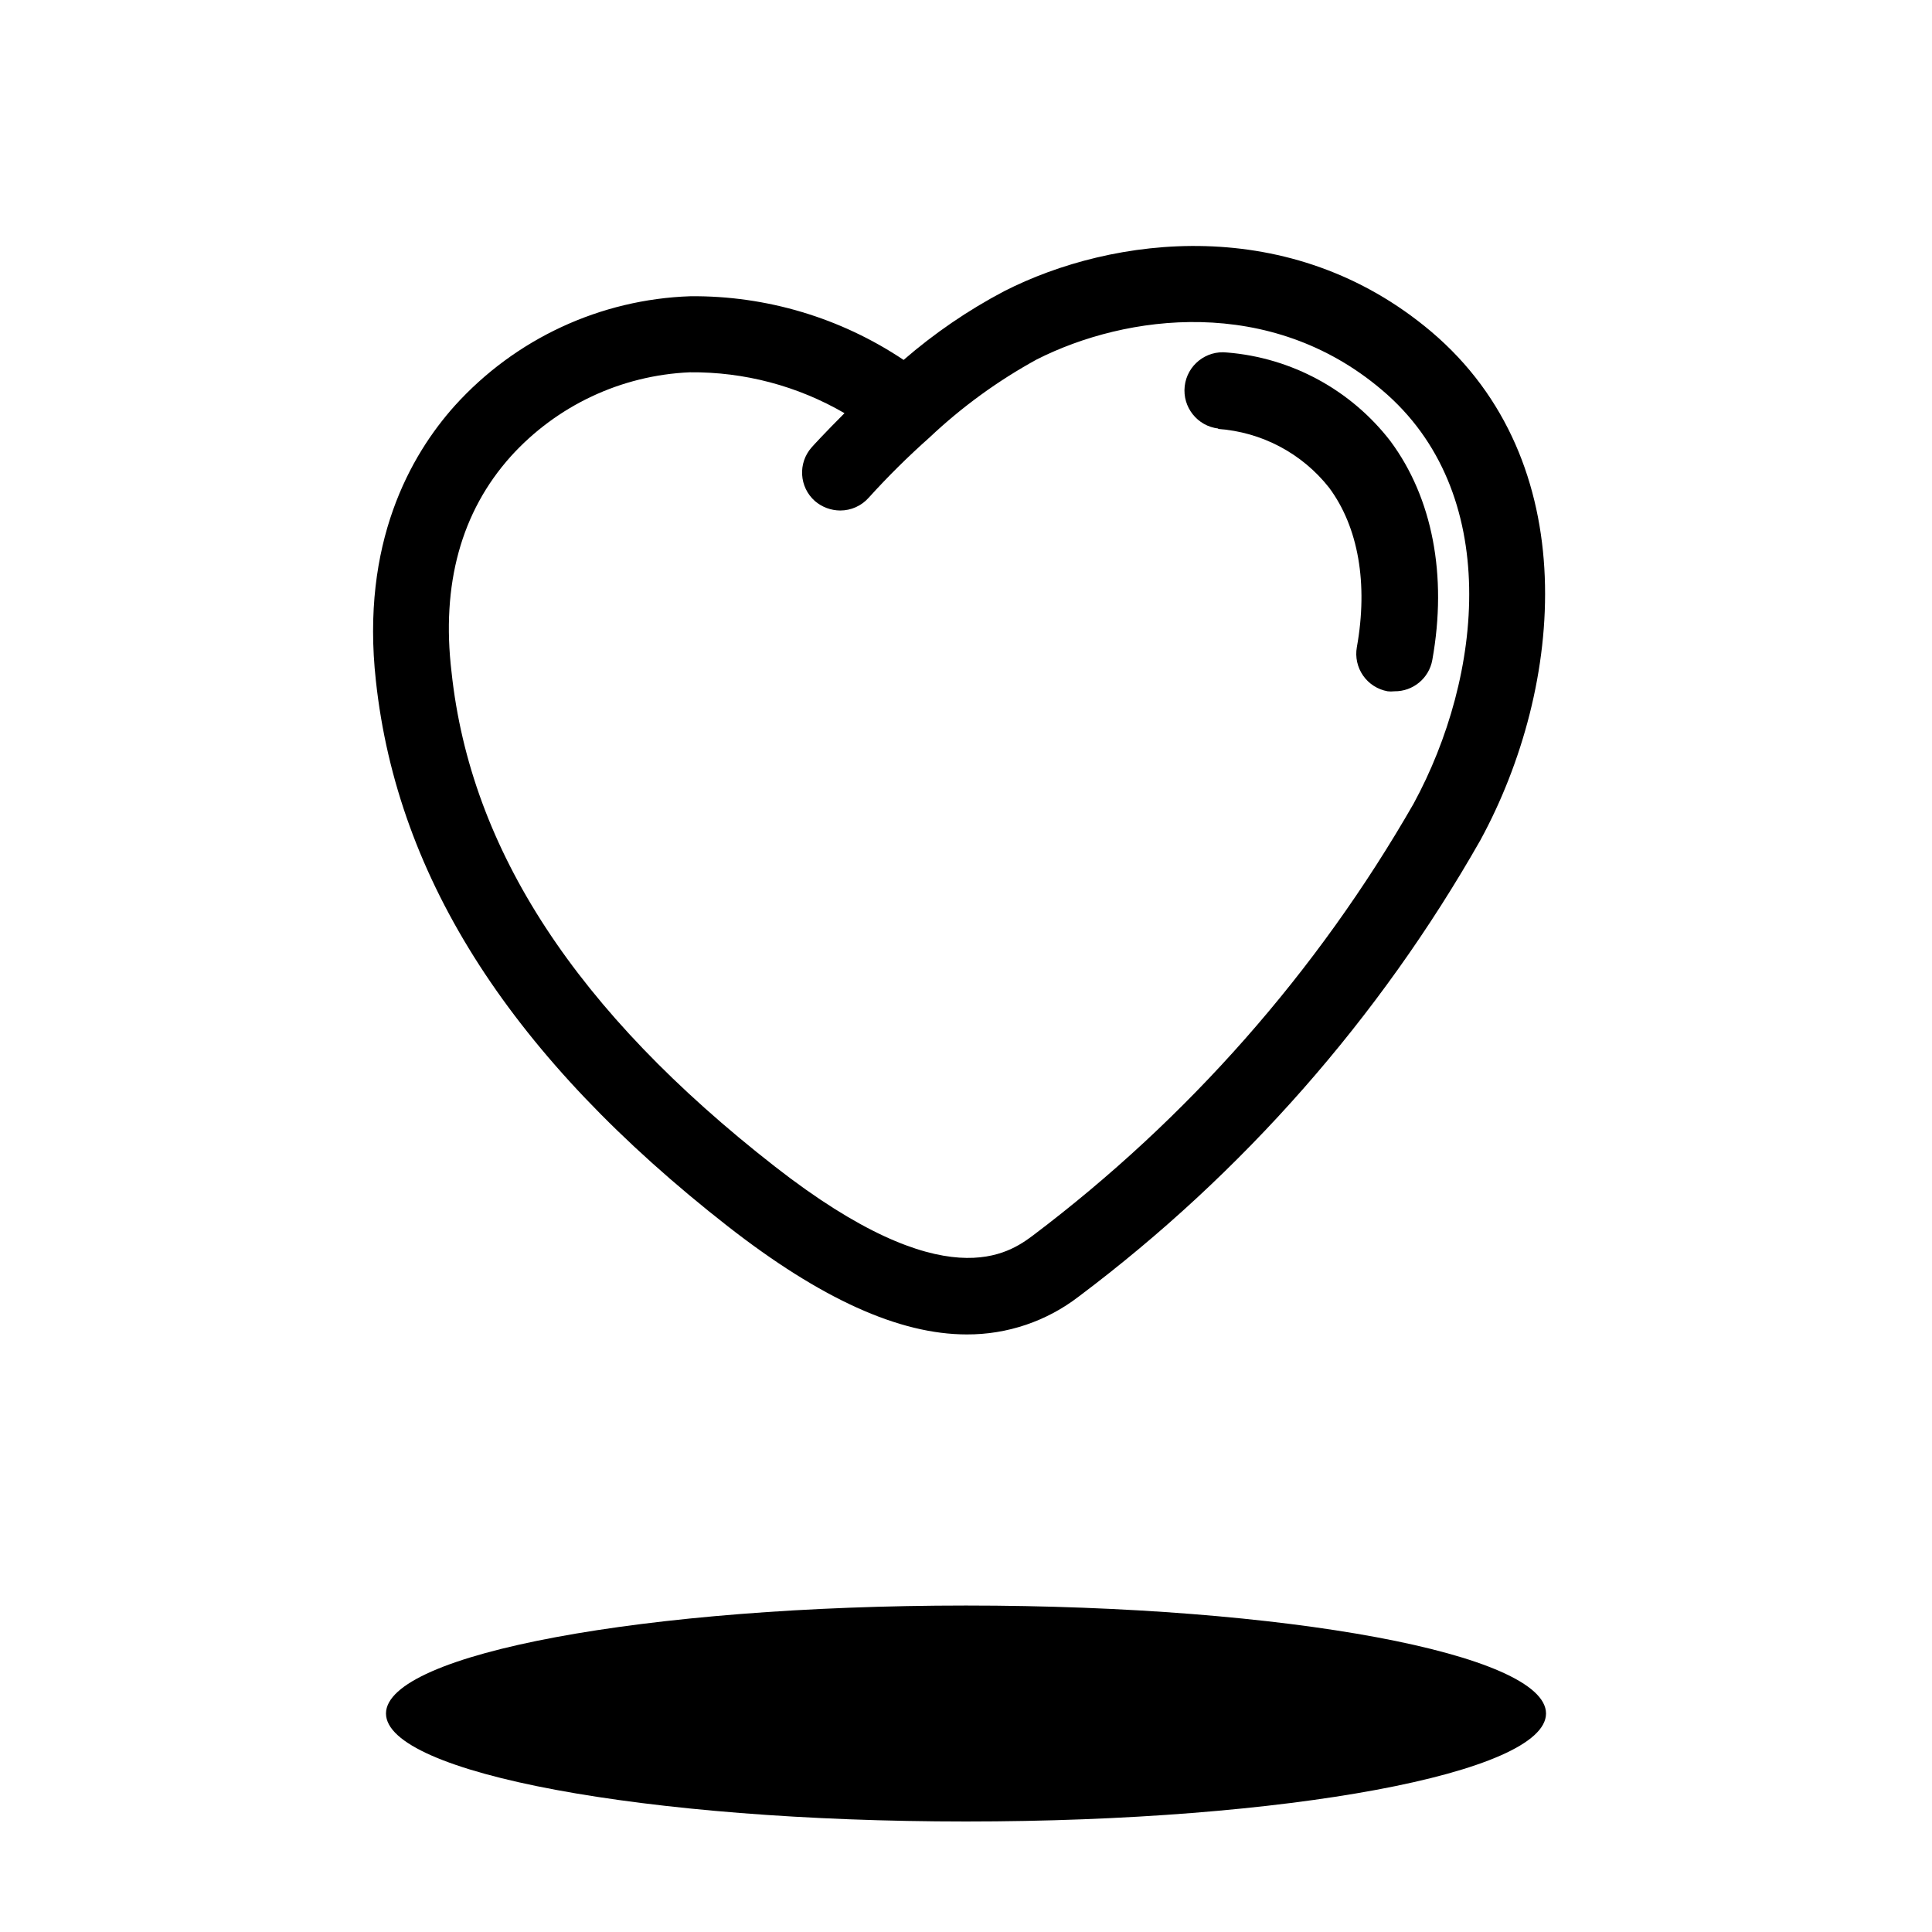
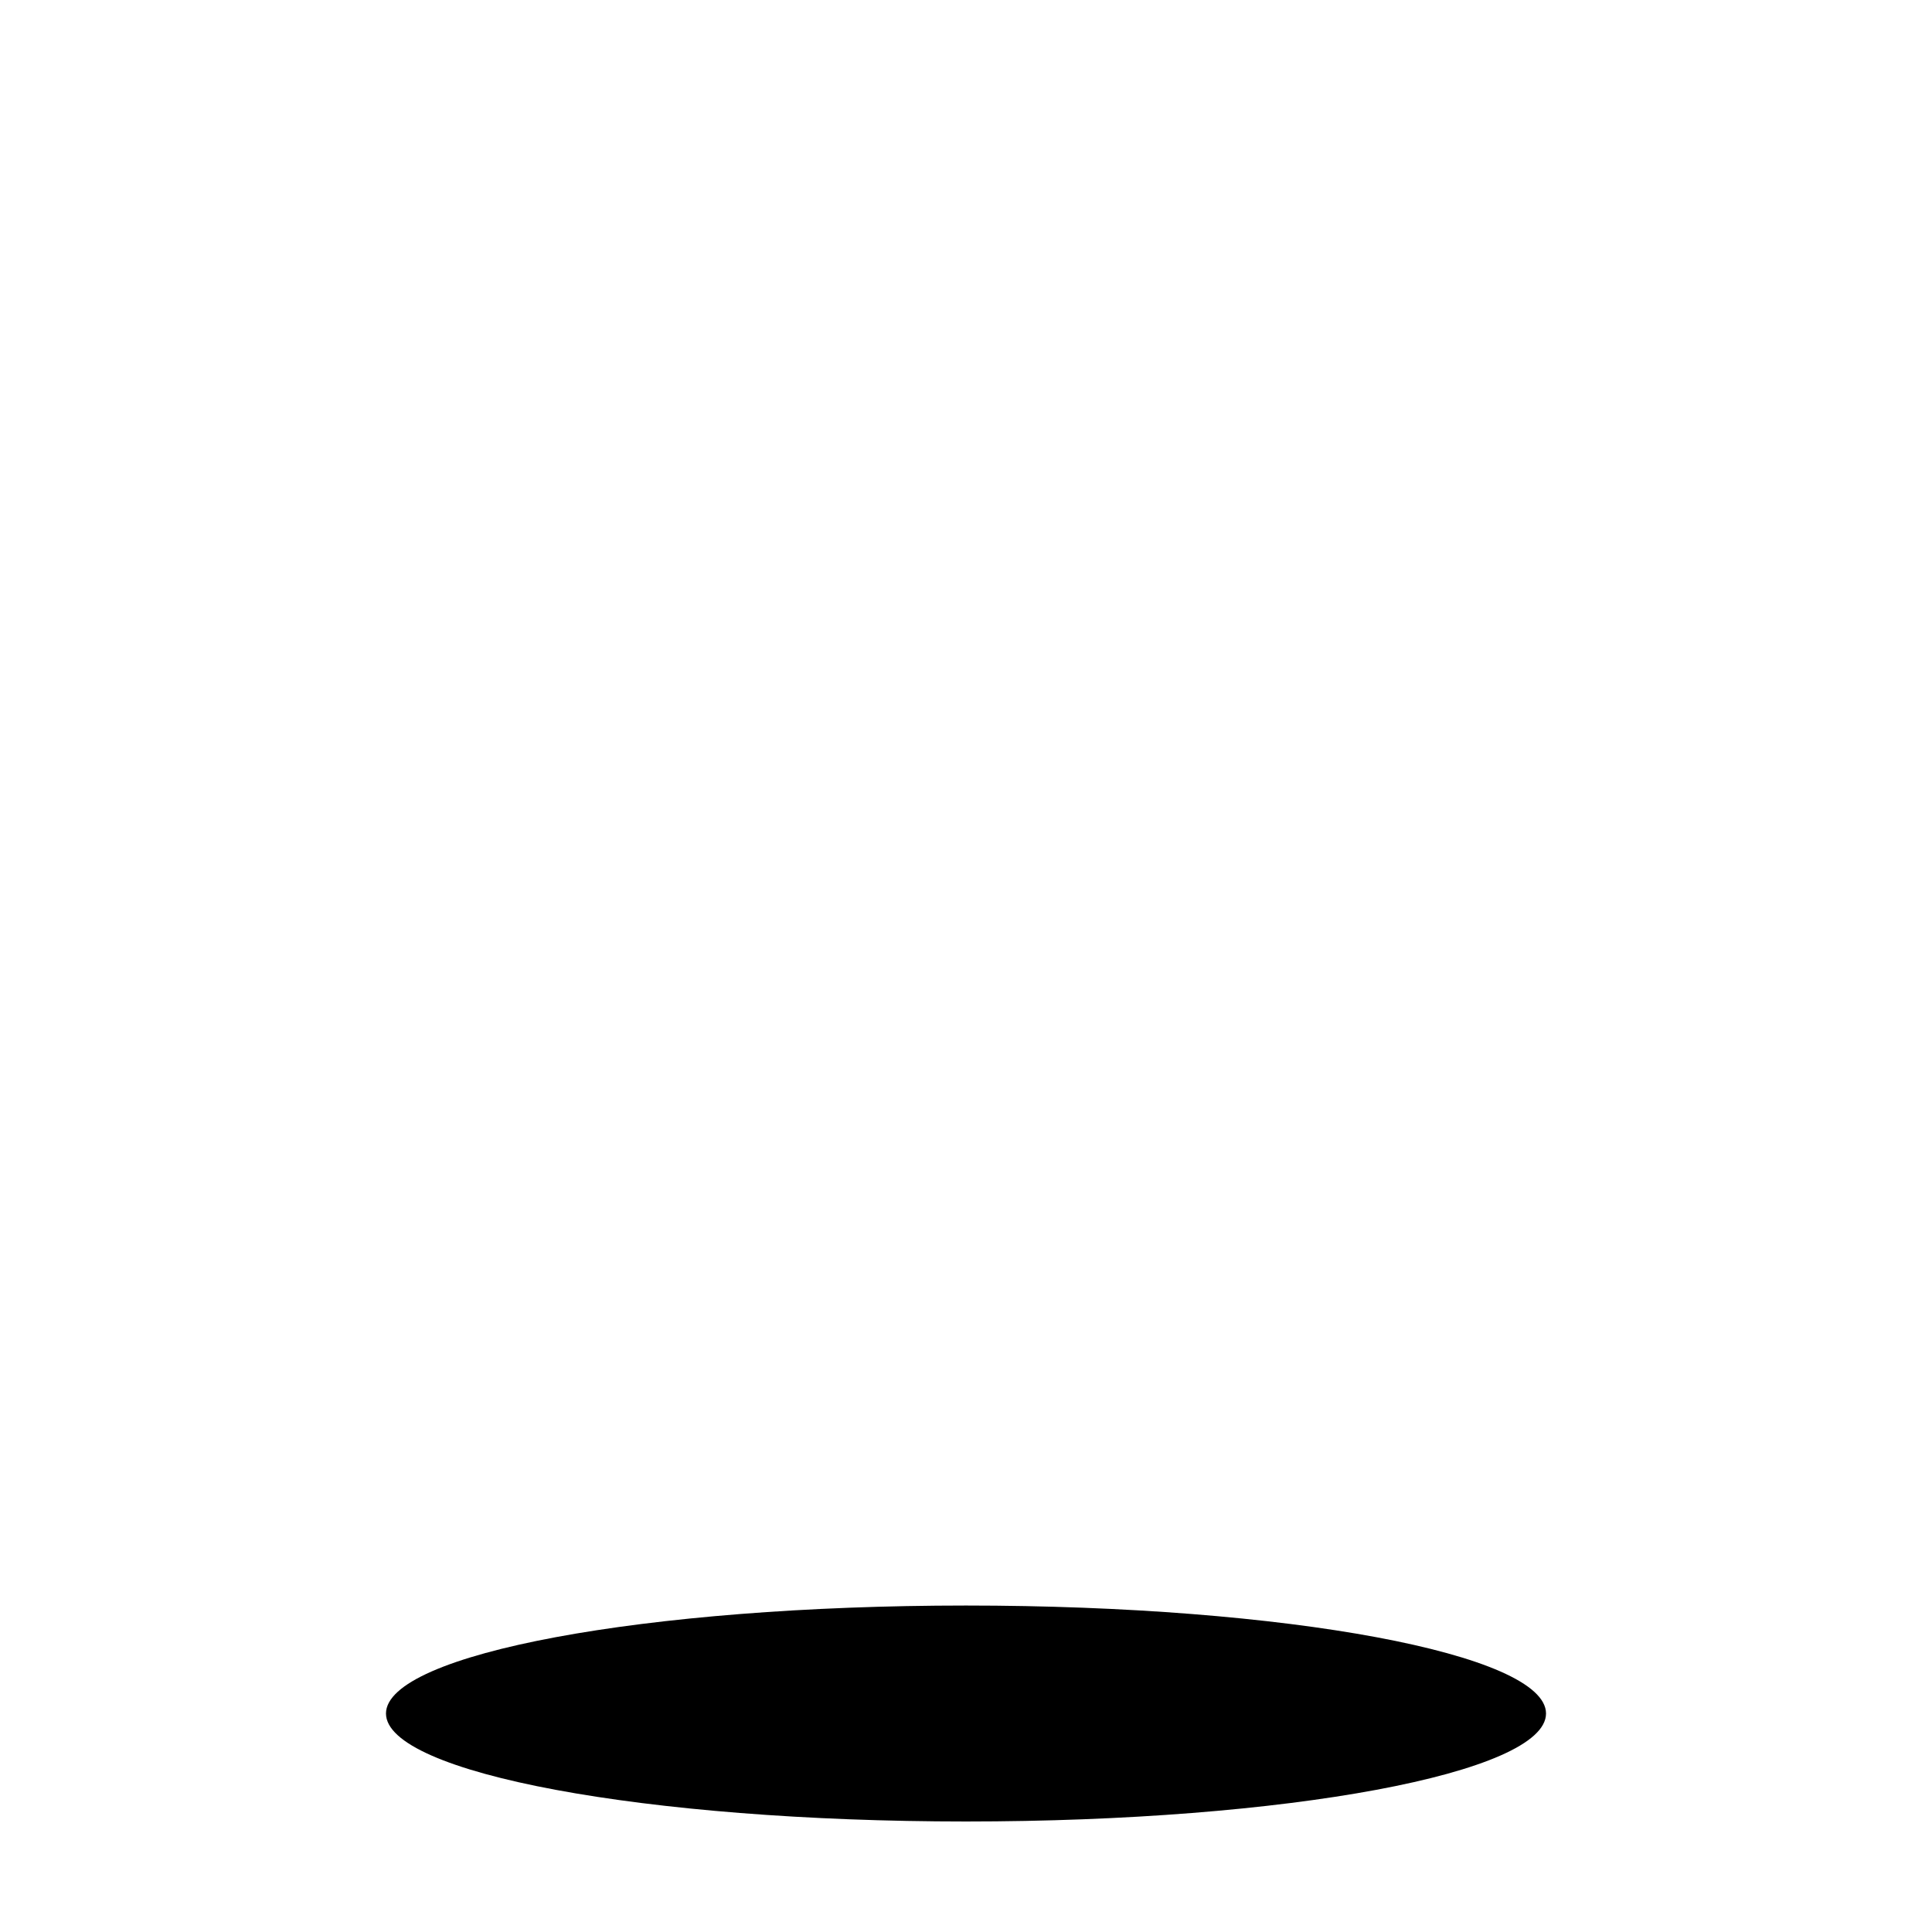
<svg xmlns="http://www.w3.org/2000/svg" fill="#000000" width="800px" height="800px" version="1.1" viewBox="144 144 512 512">
  <g>
    <path d="m553.71 598.1c0 15.805-68.82 28.613-153.71 28.613-84.895 0-153.71-12.809-153.71-28.613 0-15.805 68.82-28.617 153.71-28.617 84.891 0 153.71 12.812 153.71 28.617" />
-     <path d="m336.92 469.02c24.535 19.145 45.344 28.617 63.277 28.617 10.754 0.047 21.215-3.5 29.727-10.074 43.379-32.59 79.594-73.746 106.4-120.92 22.219-40.809 27.609-100.36-13.047-134.77-37.23-31.434-84.387-25.391-113.21-10.68-9.531 5.027-18.457 11.129-26.602 18.188-16.703-11.172-36.383-17.051-56.477-16.875-23.898 0.801-46.445 11.273-62.473 29.02-11.738 13.098-24.938 36.375-20.906 72.852 5.691 52.746 36.273 100.05 93.305 144.64zm-57.586-204.04c12.195-13.488 29.289-21.527 47.461-22.316 14.395-0.145 28.562 3.598 41.008 10.832-5.039 5.039-8.516 8.816-8.715 9.07v-0.004c-3.68 4.164-3.297 10.52 0.855 14.207 1.863 1.609 4.238 2.5 6.699 2.519 2.887 0.008 5.641-1.219 7.559-3.375 5.078-5.613 10.461-10.945 16.121-15.969 8.566-8.094 18.133-15.051 28.465-20.707 23.73-11.992 61.82-17.031 91.441 8.109 32.043 27.055 26.801 75.824 8.363 109.68-25.539 44.504-59.812 83.387-100.76 114.32-6.297 4.684-23.125 17.23-68.52-18.238-52.547-41.012-80.609-83.832-85.648-130.99-2.766-23.277 2.574-42.52 15.672-57.133z" />
-     <path d="m466.75 257.67c11.582 0.797 22.285 6.449 29.473 15.566 7.758 10.43 10.379 25.441 7.356 42.27-0.469 2.633 0.129 5.344 1.66 7.539 1.527 2.191 3.867 3.684 6.5 4.152 0.586 0.07 1.18 0.07 1.766 0 4.941 0.074 9.211-3.445 10.074-8.312 4.031-22.418 0-42.977-11.035-57.887l0.004-0.004c-10.48-13.633-26.238-22.199-43.379-23.578-5.566-0.625-10.586 3.379-11.211 8.945-0.625 5.562 3.379 10.582 8.945 11.207z" />
  </g>
</svg>